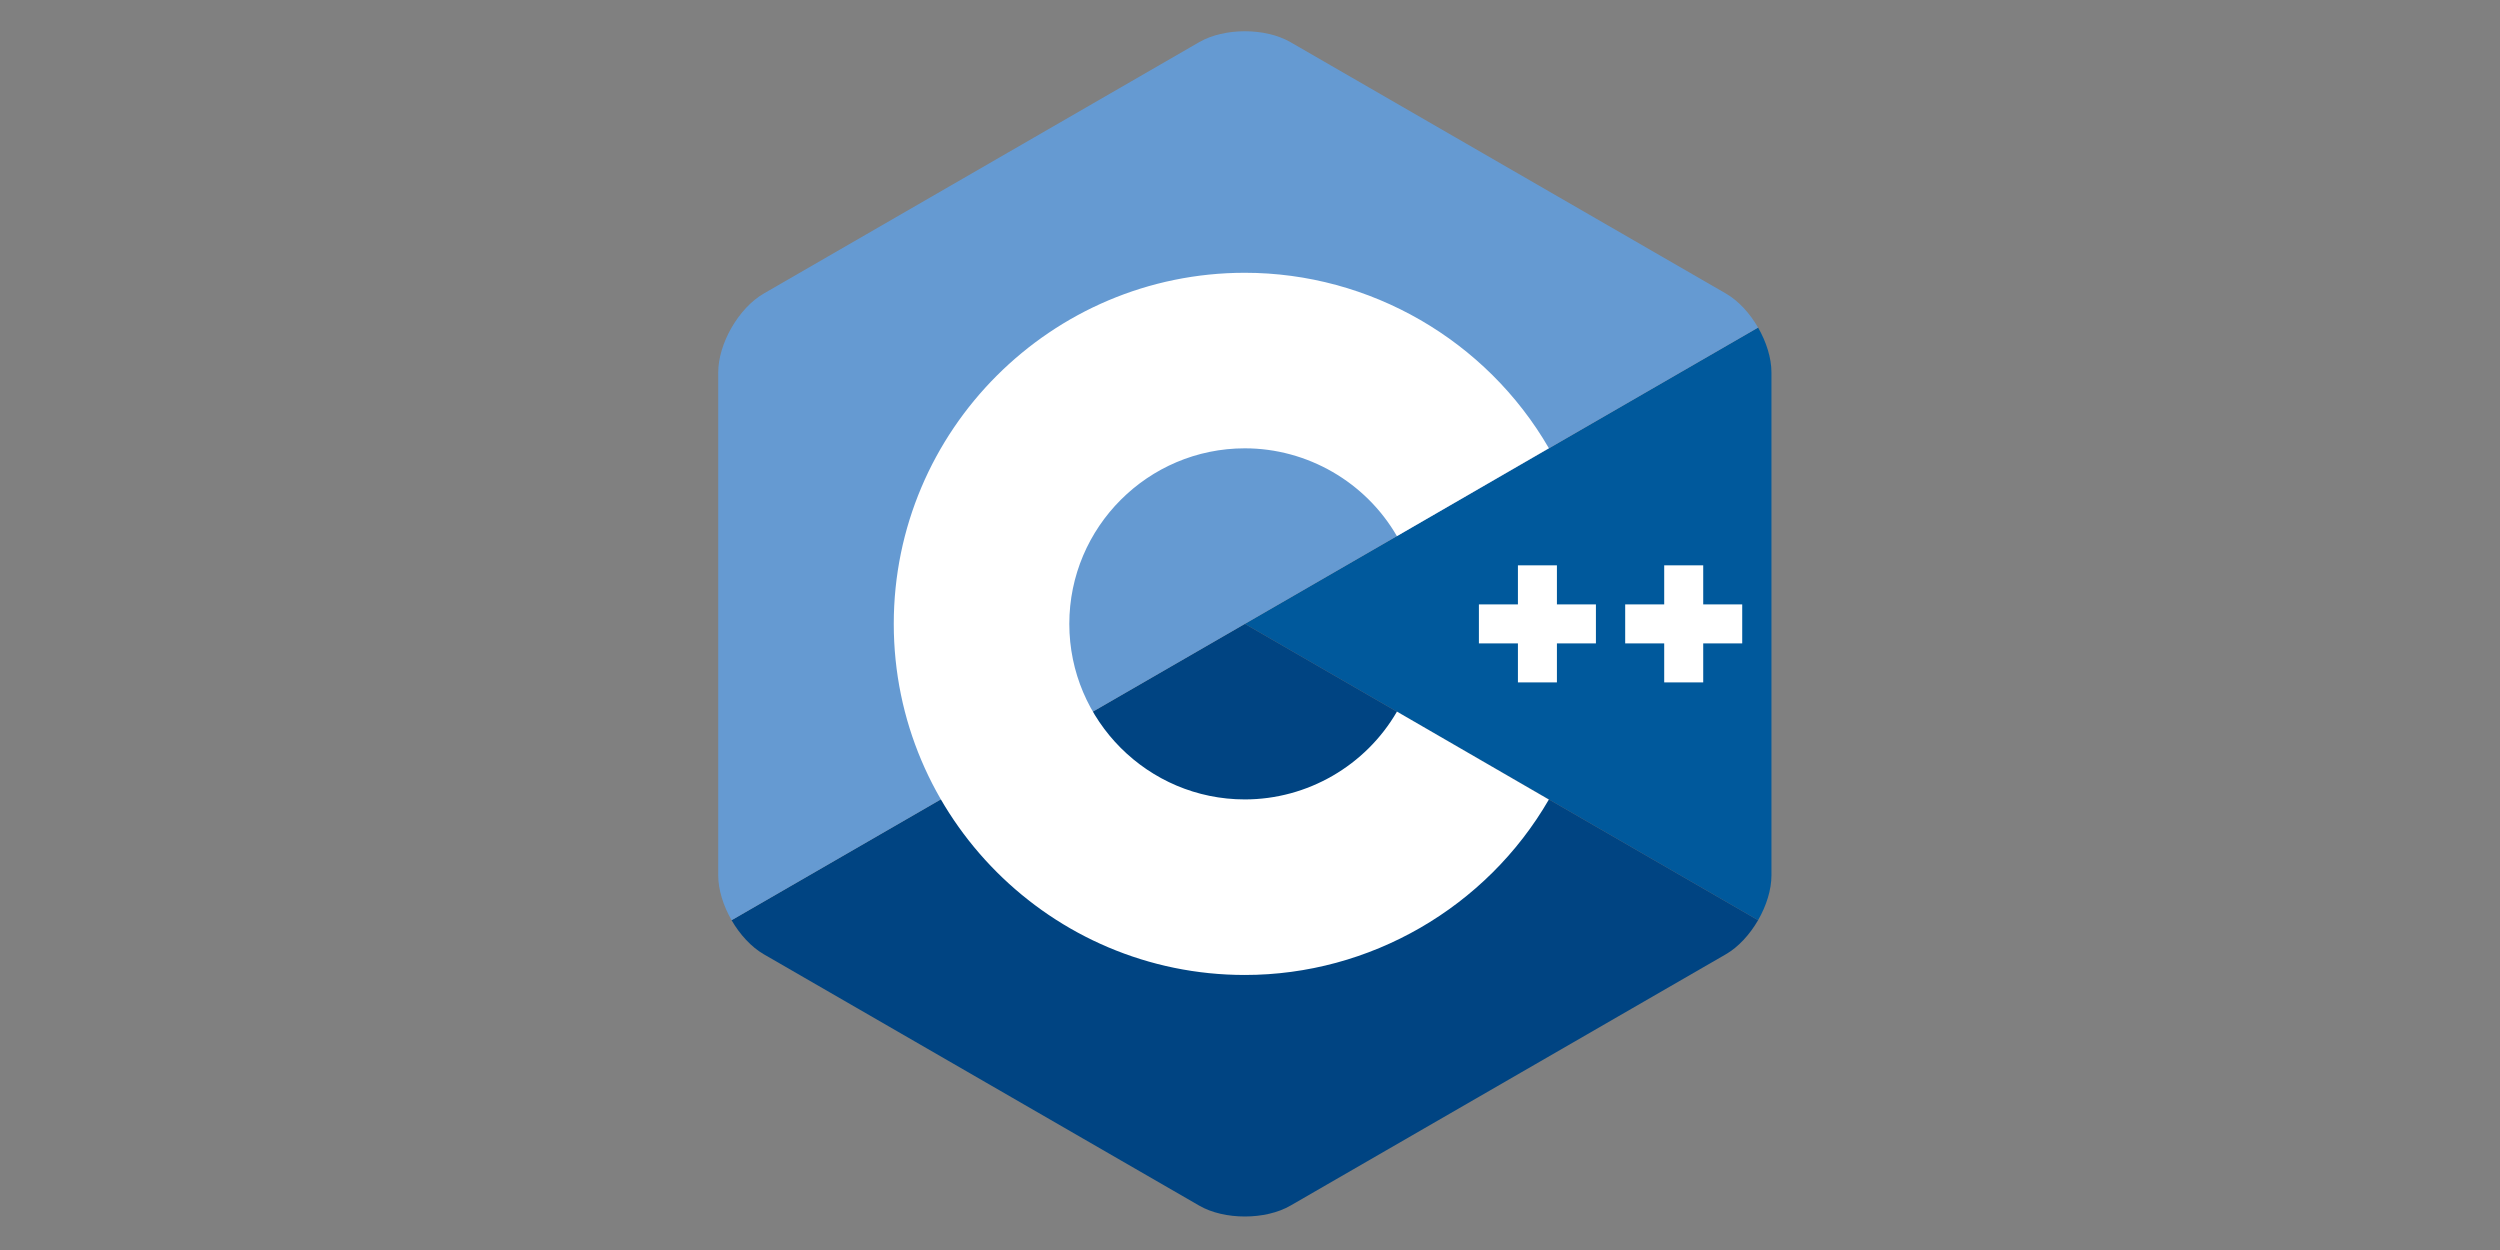
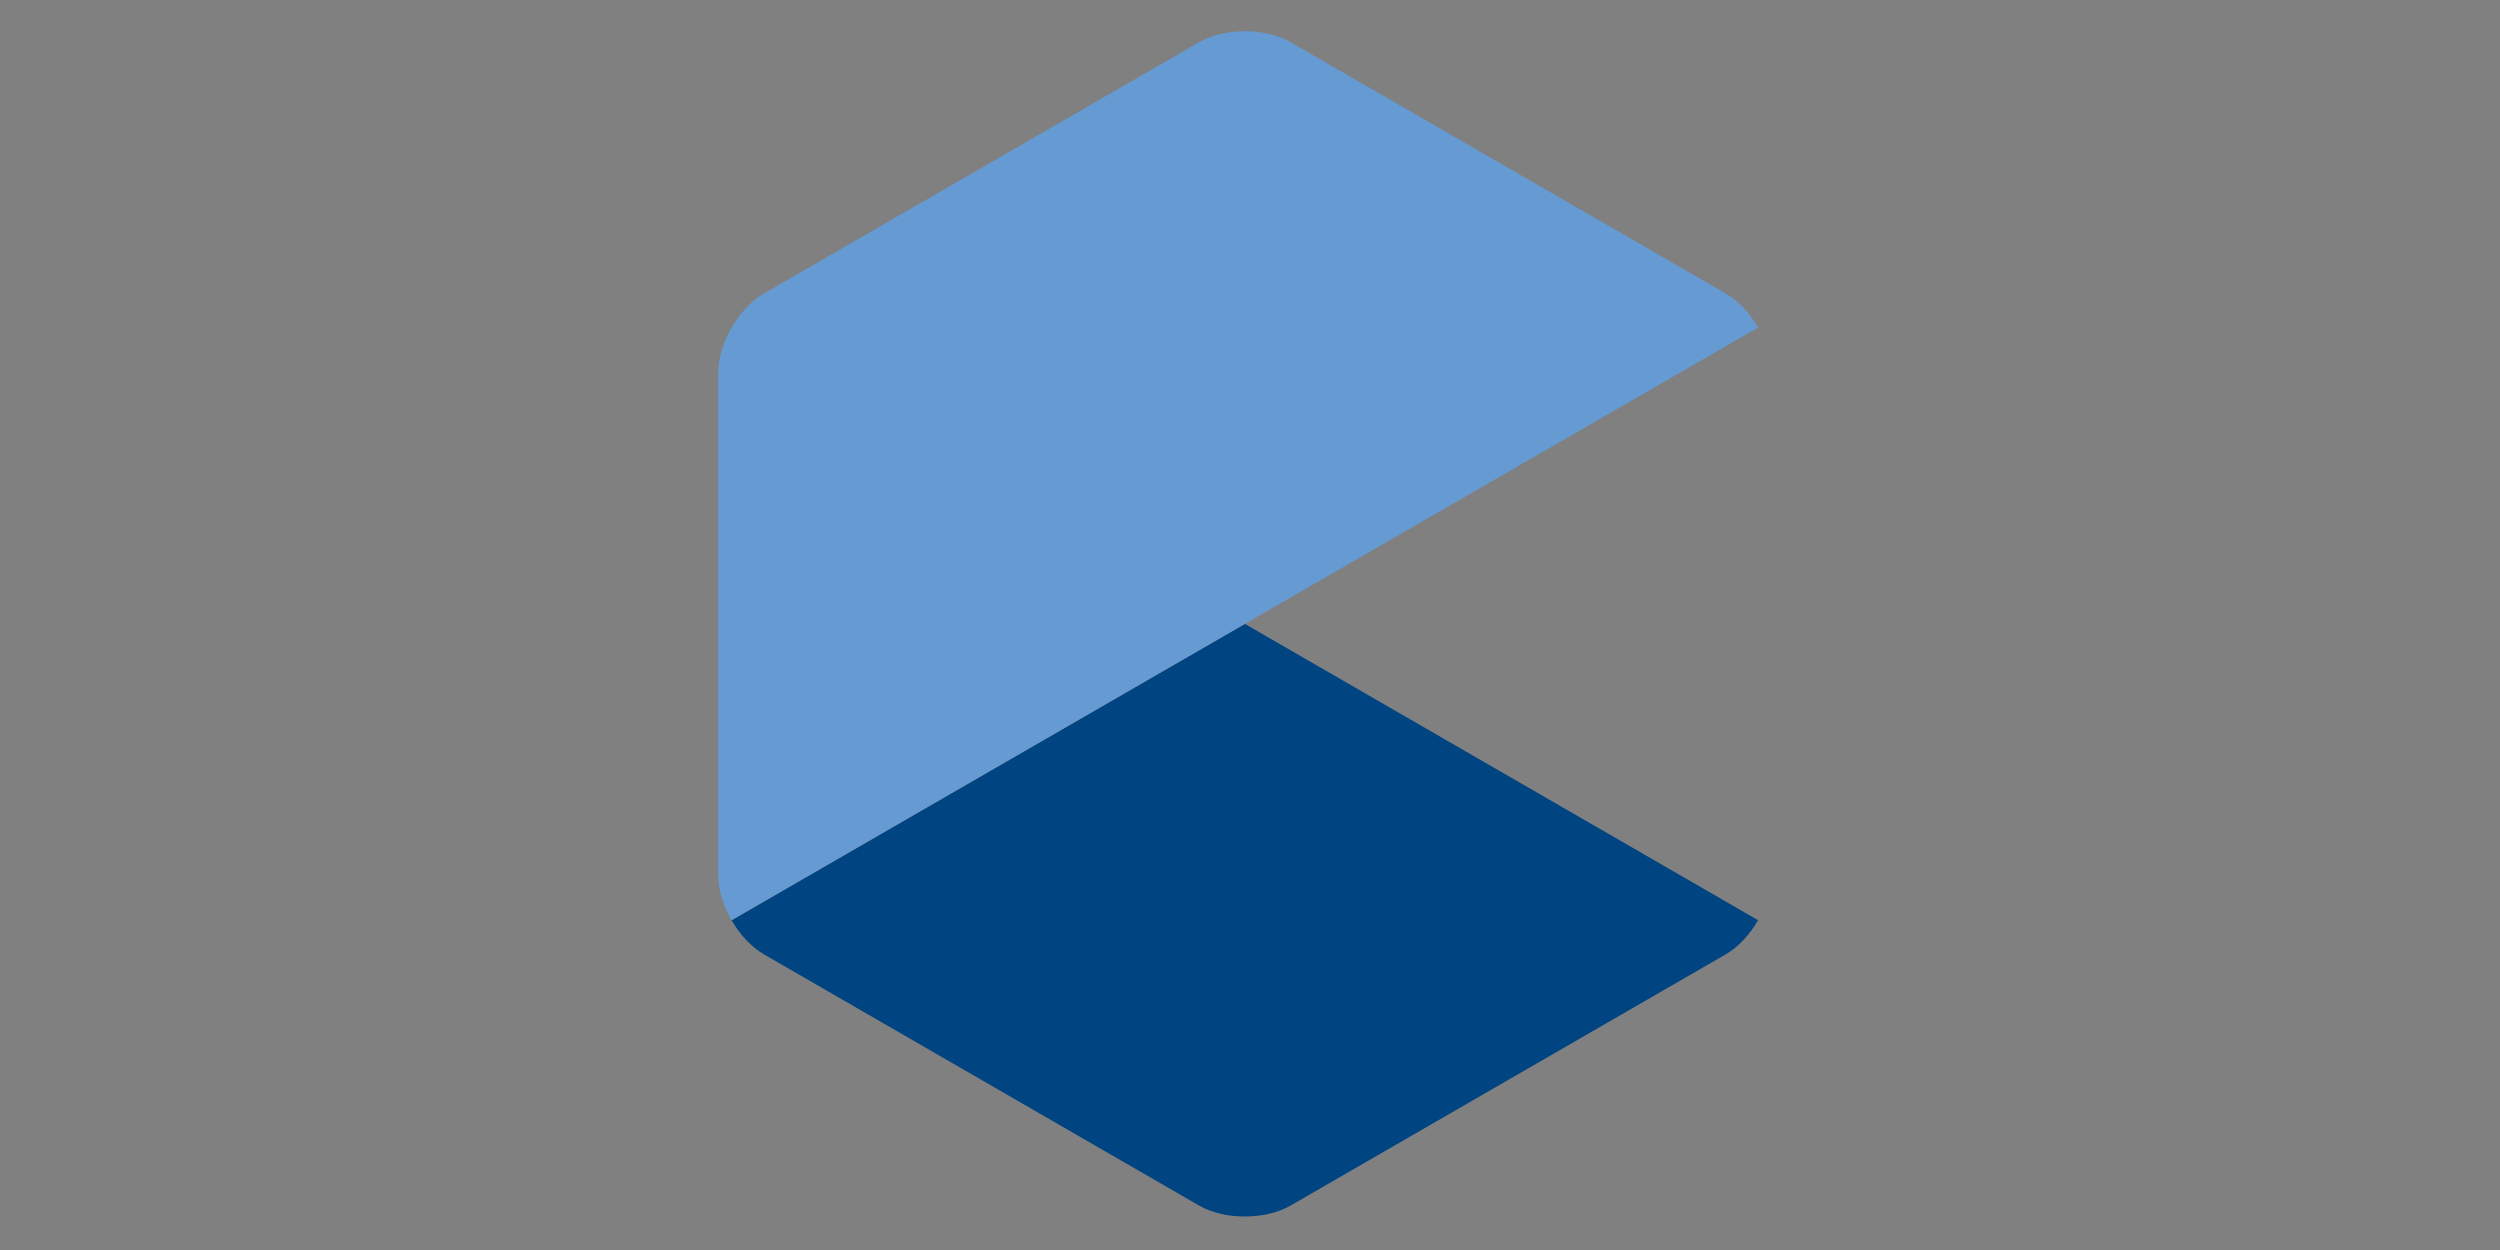
<svg xmlns="http://www.w3.org/2000/svg" width="160" height="80" viewBox="0 0 160 80" fill="none">
  <rect x="0" y="0" width="160" height="80" fill="#808080" stroke="none" />
  <g clip-path="url(#clip0_10034_30975)">
-     <path d="M112.517 58.893C113.046 57.977 113.373 56.946 113.373 56.018V23.838C113.373 22.913 113.046 21.881 112.517 20.964L79.671 39.929L112.517 58.893Z" fill="#00599C" />
    <path d="M82.589 77.16L110.455 61.073C111.258 60.61 111.988 59.809 112.517 58.893L79.671 39.929L46.821 58.893C47.35 59.809 48.081 60.609 48.883 61.073L76.75 77.16C78.355 78.088 80.983 78.088 82.588 77.16H82.589Z" fill="#004482" />
    <path d="M112.517 20.965C111.988 20.047 111.258 19.247 110.455 18.785L82.588 2.696C80.983 1.768 78.355 1.768 76.751 2.696L48.884 18.785C47.279 19.71 45.966 21.986 45.966 23.838V56.017C45.966 56.944 46.293 57.976 46.822 58.893L79.671 39.929L112.517 20.965Z" fill="#659AD2" />
-     <path d="M79.671 17.458C67.281 17.458 57.201 27.538 57.201 39.928C57.201 52.318 67.281 62.398 79.671 62.398C87.665 62.398 95.122 58.095 99.128 51.17L89.405 45.543C87.398 49.01 83.669 51.163 79.671 51.163C73.476 51.163 68.436 46.123 68.436 39.928C68.436 33.733 73.477 28.693 79.671 28.693C83.666 28.693 87.399 30.847 89.402 34.312L99.128 28.686C95.12 21.76 87.665 17.458 79.671 17.458ZM97.147 36.182V38.68H94.65V41.176H97.147V43.674H99.643V41.176H102.139V38.68H99.643V36.182H97.147ZM106.509 36.182V38.68H104.012V41.176H106.509V43.674H109.006V41.176H111.502V38.68H109.006V36.182H106.509Z" fill="white" />
  </g>
  <defs>
    <clipPath id="clip0_10034_30975">
      <rect width="76" height="76" fill="white" transform="translate(42 2)" />
    </clipPath>
  </defs>
</svg>